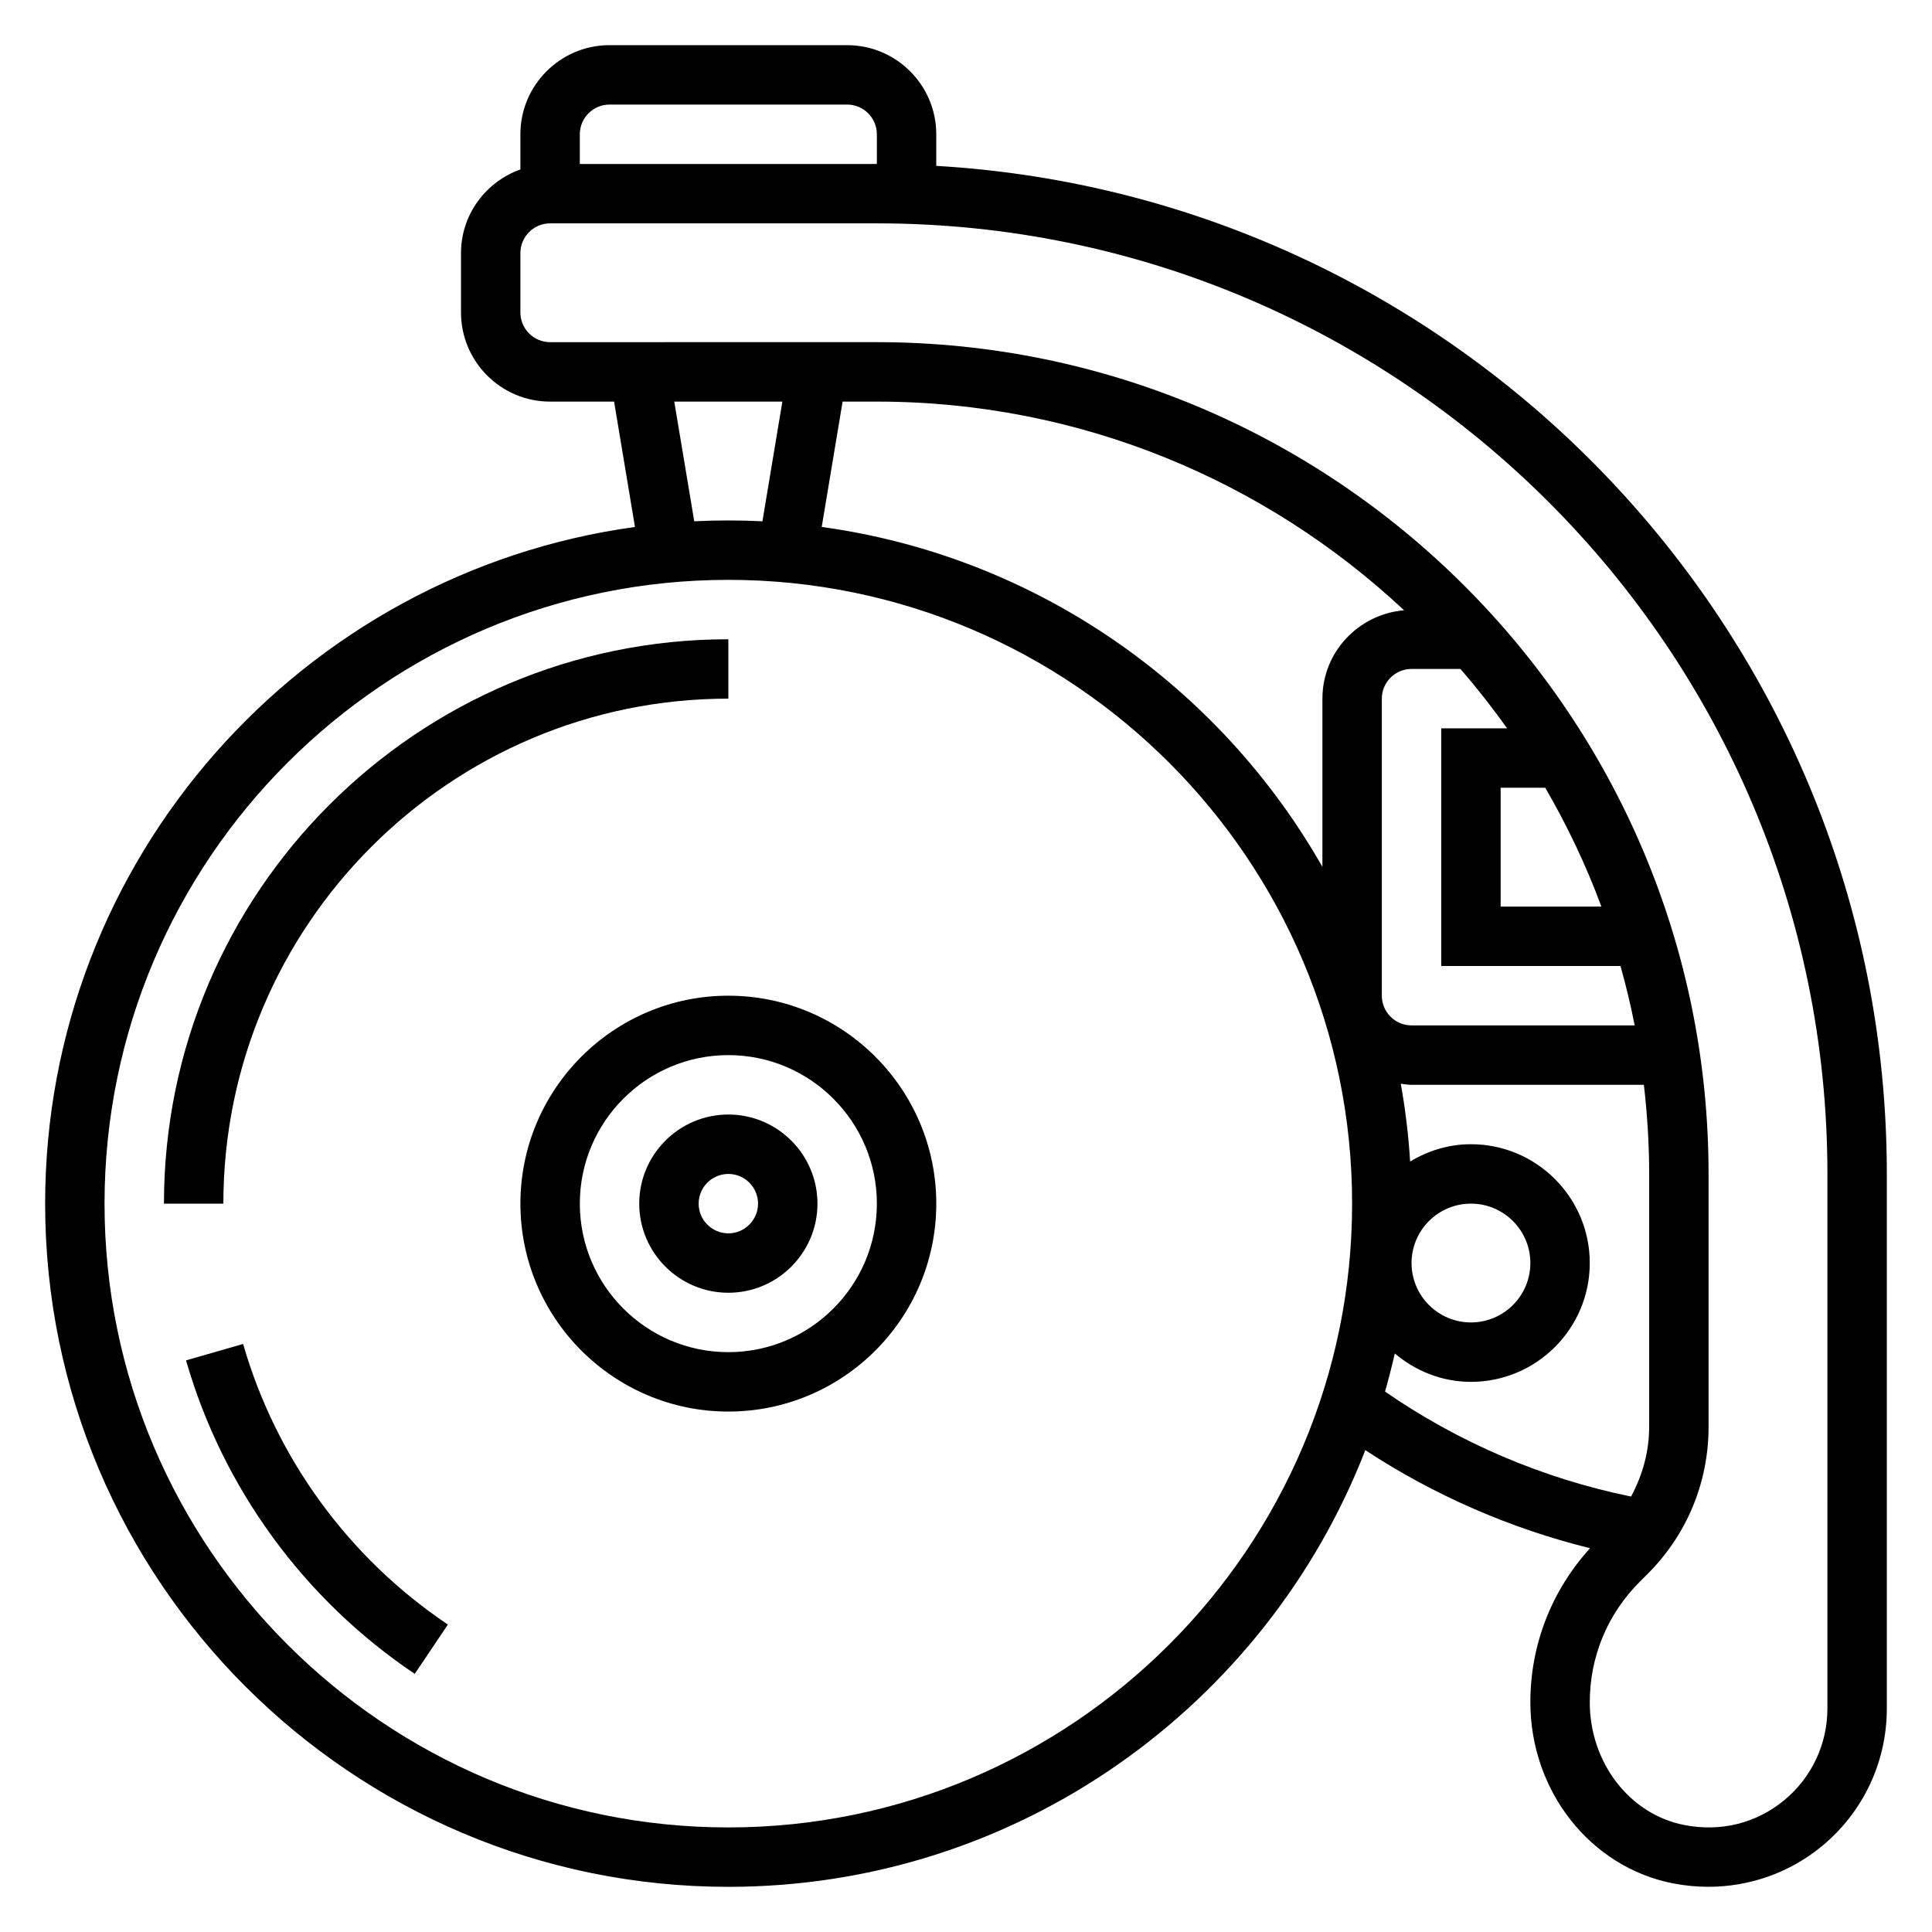
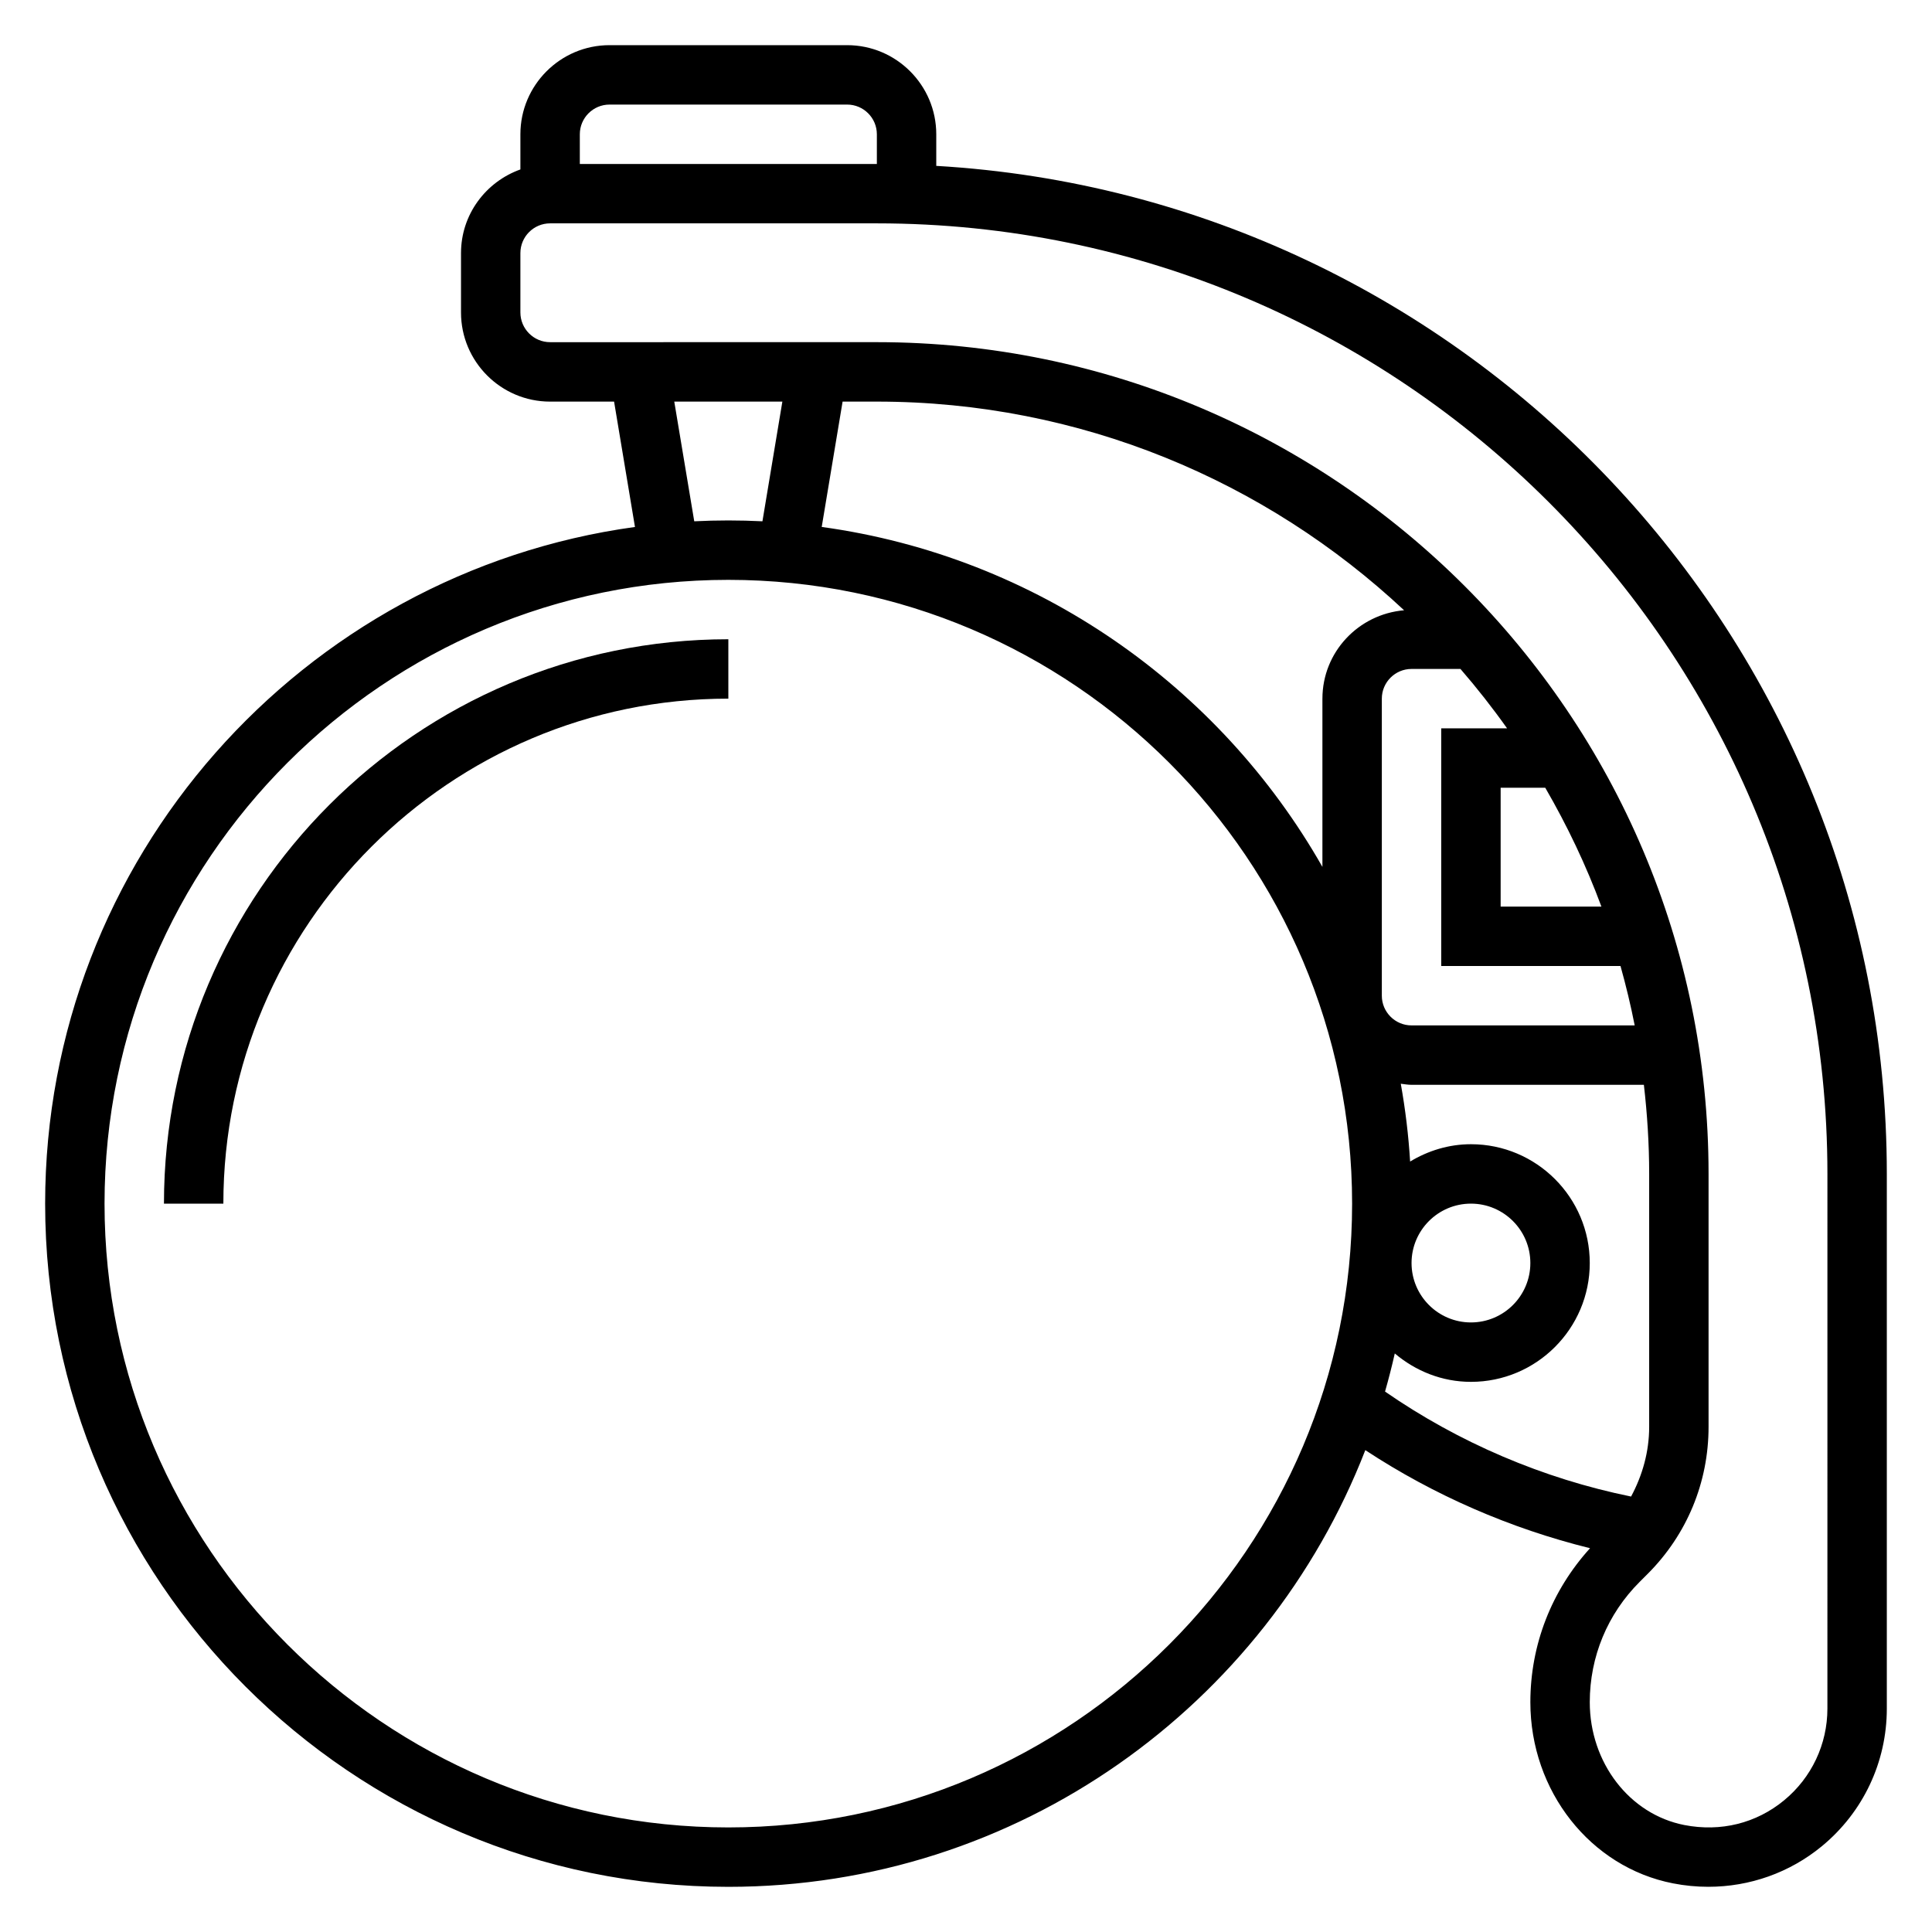
<svg xmlns="http://www.w3.org/2000/svg" fill="#000000" width="800px" height="800px" version="1.1" viewBox="144 144 512 512">
  <g>
-     <path d="m337.02 439.36c-13.02 0-23.617 10.598-23.617 23.617 0 13.02 10.598 23.617 23.617 23.617 13.02 0 23.617-10.598 23.617-23.617-0.004-13.023-10.598-23.617-23.617-23.617zm0 31.488c-4.336 0-7.871-3.535-7.871-7.871 0-4.336 3.535-7.871 7.871-7.871 4.336 0 7.871 3.535 7.871 7.871 0 4.336-3.535 7.871-7.871 7.871z" />
-     <path d="m337.02 407.87c-30.387 0-55.105 24.719-55.105 55.105 0 30.387 24.719 55.105 55.105 55.105 30.387 0 55.105-24.719 55.105-55.105-0.004-30.387-24.719-55.105-55.105-55.105zm0 94.465c-21.703 0-39.359-17.656-39.359-39.359 0-21.703 17.656-39.359 39.359-39.359 21.703 0 39.359 17.656 39.359 39.359 0 21.703-17.656 39.359-39.359 39.359z" />
    <path d="m337.02 329.15v-15.742c-82.477 0-149.57 67.094-149.57 149.57h15.742c0.004-73.793 60.035-133.83 133.83-133.83z" />
-     <path d="m208.43 500.16-15.129 4.352c9.738 33.867 31.27 63.371 60.613 83.082l8.777-13.066c-26.277-17.652-45.547-44.062-54.262-74.367z" />
    <path d="m392.12 187.96v-8.375c0-13.02-10.598-23.617-23.617-23.617h-62.977c-13.02 0-23.617 10.598-23.617 23.617v9.32c-9.137 3.258-15.738 11.918-15.738 22.168v15.742c0 13.02 10.598 23.617 23.617 23.617h16.949l5.535 33.219c-88.164 12.117-156.31 87.895-156.31 179.33 0 99.832 81.223 181.05 181.05 181.05 76.801 0 142.55-48.09 168.81-115.73 18.184 11.957 38.43 20.766 59.559 25.992-10.184 11.211-15.82 25.562-15.82 40.809 0 23.539 15.895 43.723 37.785 48.004 3.117 0.613 6.258 0.914 9.367 0.914 10.957 0 21.57-3.731 30.086-10.746 10.953-9.02 17.227-22.316 17.227-36.477v-141.7c0-142.29-111.62-258.96-251.91-267.14zm-86.59-16.246h62.977c4.336 0 7.871 3.535 7.871 7.871v7.871h-78.719v-7.871c0-4.336 3.531-7.871 7.871-7.871zm17.16 78.719h28.645l-5.281 31.715c-2.992-0.148-6.004-0.227-9.035-0.227s-6.047 0.078-9.035 0.227zm245.7 133.82h-26.703v-31.488h11.824c5.801 10.008 10.816 20.516 14.879 31.488zm-42.449-47.23v62.977h47.508c1.449 5.172 2.715 10.414 3.762 15.742h-59.141c-4.336 0-7.871-3.535-7.871-7.871v-78.723c0-4.336 3.535-7.871 7.871-7.871h12.965c4.367 5.039 8.484 10.289 12.359 15.742zm-31.488-7.875v44.586c-27.285-47.949-75.809-82.27-132.69-90.086l5.535-33.219h9.078c53.977 0 103.11 21.043 139.72 55.301-12.09 1.031-21.641 11.078-21.641 23.418zm-157.44 299.14c-91.16 0-165.31-74.156-165.31-165.31s74.156-165.31 165.31-165.31 165.31 74.156 165.31 165.31-74.156 165.31-165.31 165.31zm176.62-125.61c5.477 4.629 12.469 7.527 20.184 7.527 17.367 0 31.488-14.121 31.488-31.488s-14.121-31.488-31.488-31.488c-5.91 0-11.391 1.738-16.121 4.59-0.426-6.992-1.266-13.863-2.473-20.617 0.945 0.109 1.871 0.285 2.848 0.285h61.574c0.891 7.754 1.402 15.625 1.402 23.613v67.031c0 6.582-1.77 12.824-4.793 18.469-23.316-4.746-45.641-14.281-65.203-27.82 0.949-3.332 1.816-6.699 2.582-10.102zm20.184-39.703c8.684 0 15.742 7.062 15.742 15.742 0 8.684-7.062 15.742-15.742 15.742-8.684 0-15.742-7.062-15.742-15.742-0.004-8.684 7.059-15.742 15.742-15.742zm94.465 133.82c0 9.445-4.188 18.309-11.484 24.316-7.398 6.094-16.793 8.414-26.426 6.543-14.527-2.836-25.066-16.527-25.066-32.555 0-12.035 4.684-23.348 13.195-31.859l2.148-2.148c10.406-10.406 16.137-24.246 16.137-38.965v-67.031c0-121.54-98.879-220.42-220.42-220.42l-86.586 0.004c-4.336 0-7.871-3.535-7.871-7.871v-15.746c0-4.336 3.535-7.871 7.871-7.871h86.594c138.9 0 251.91 113 251.91 251.91z" />
  </g>
</svg>